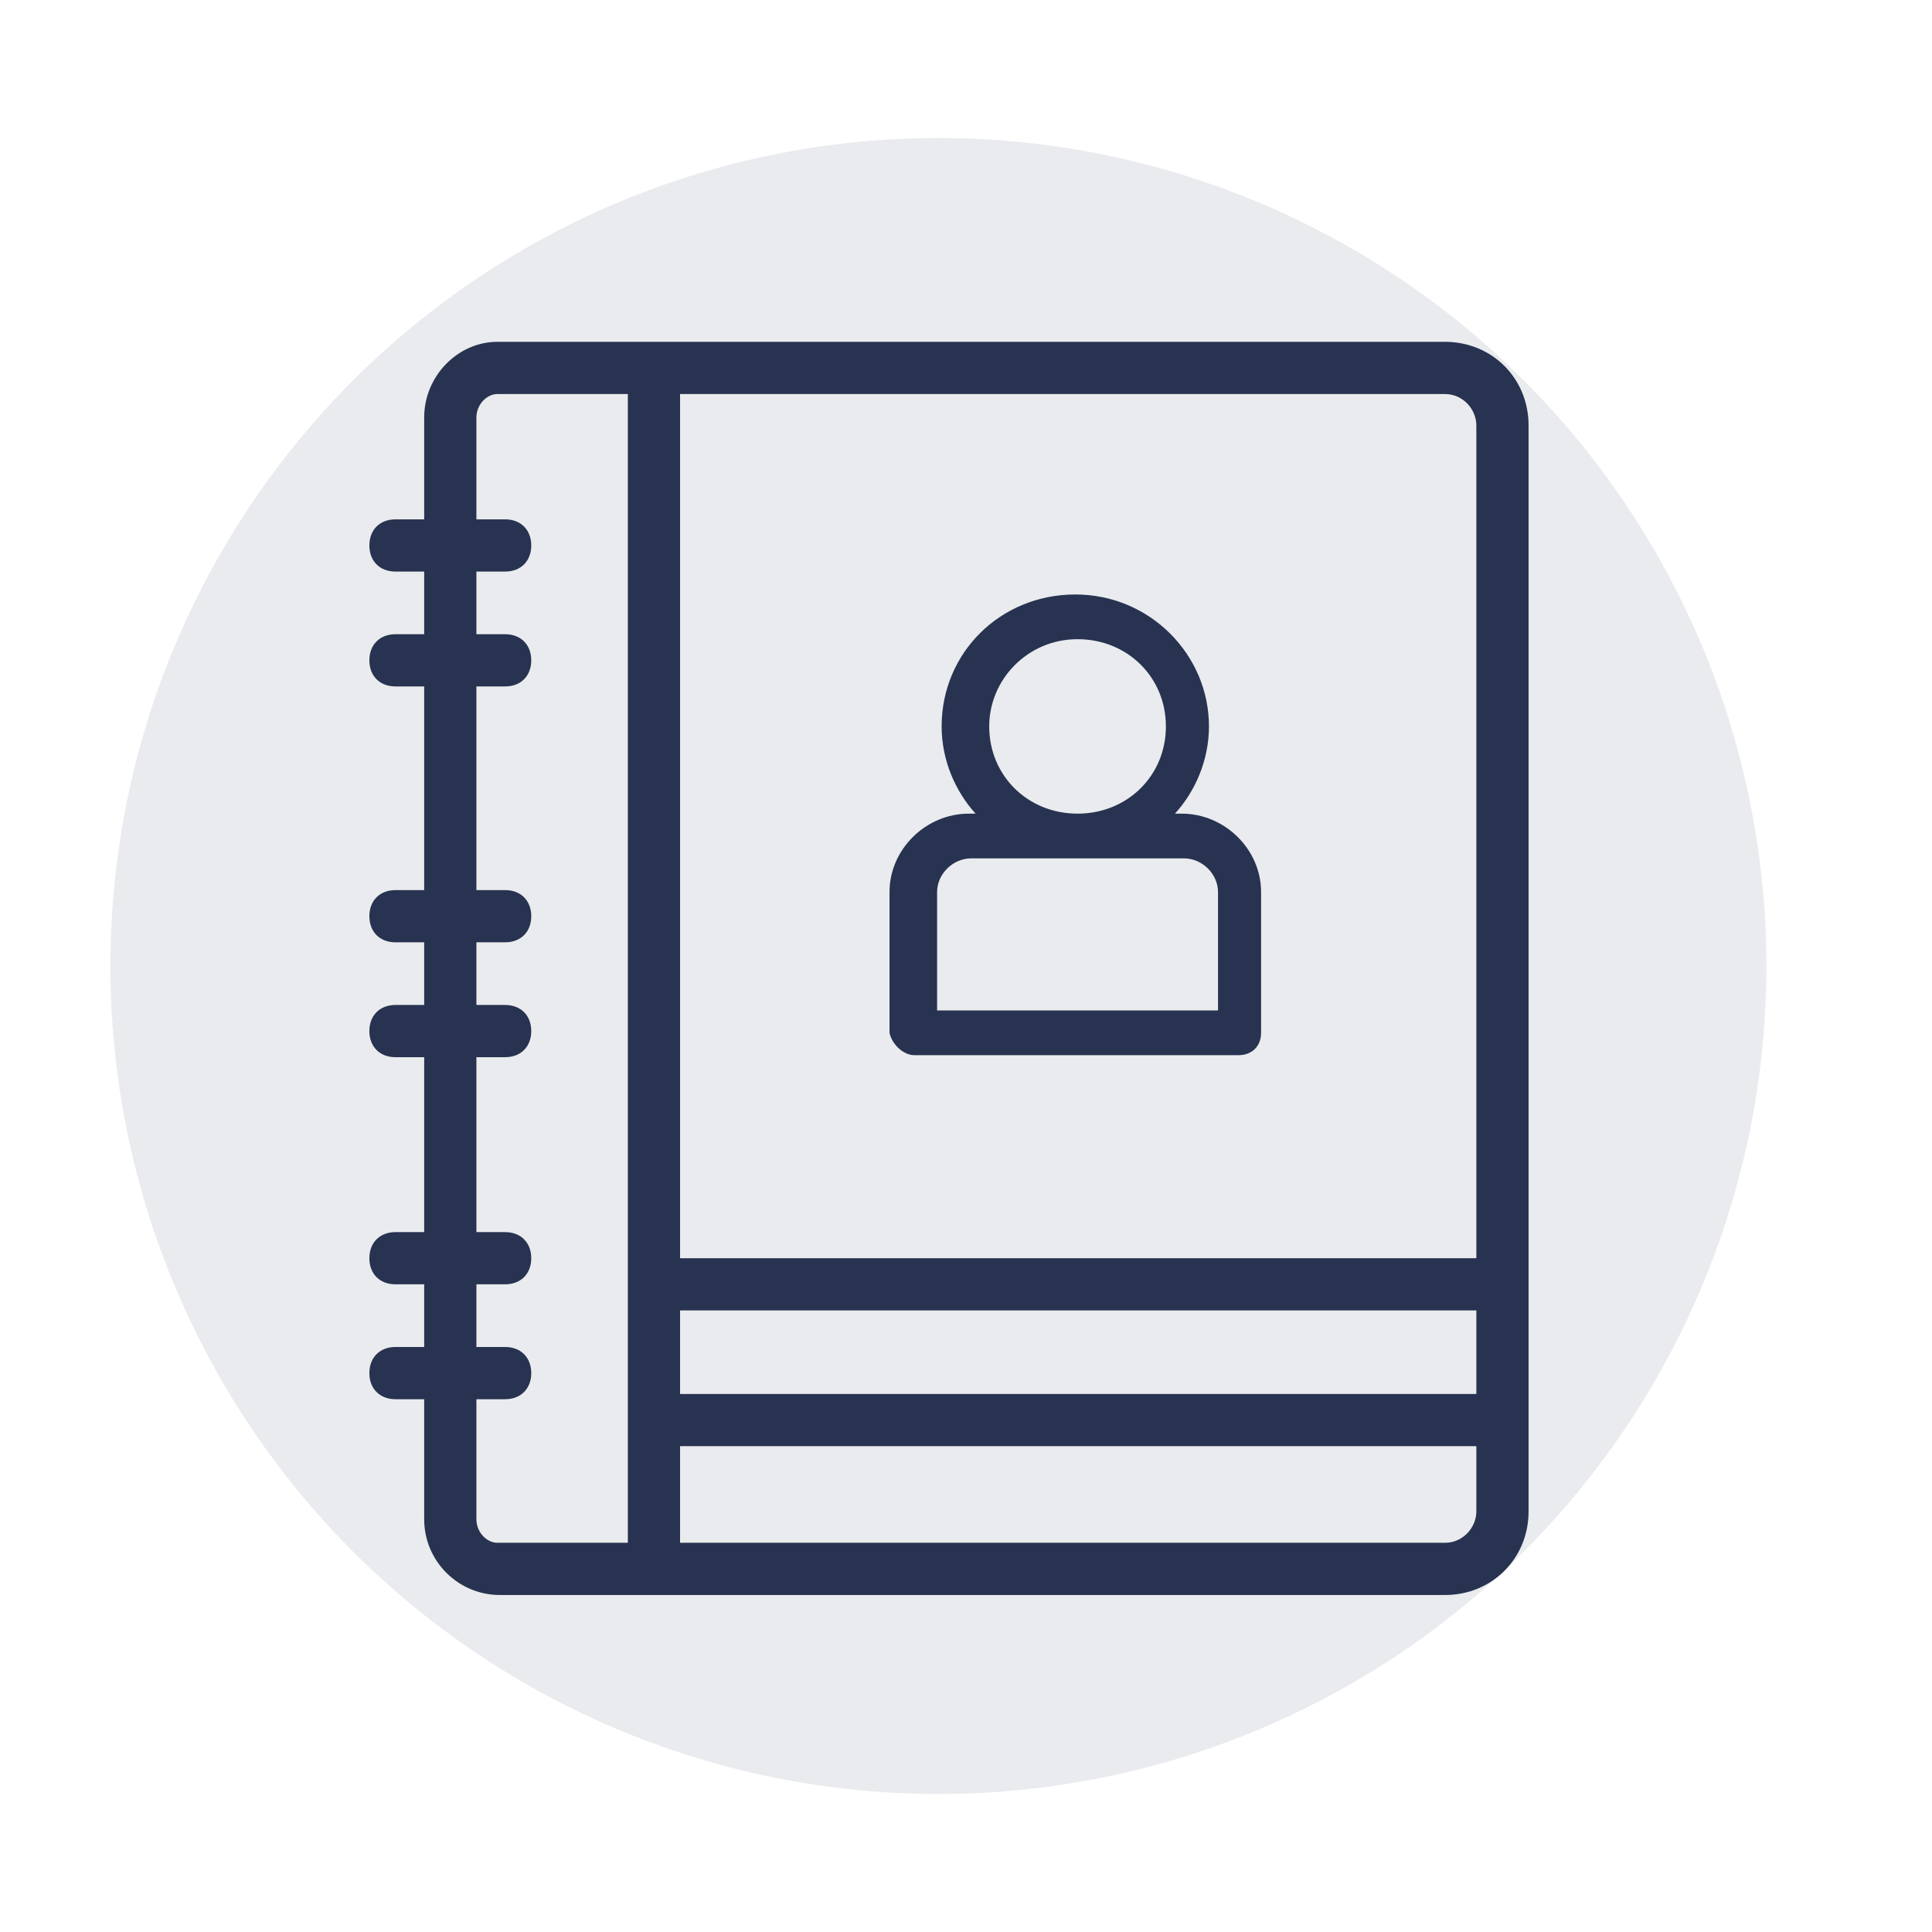
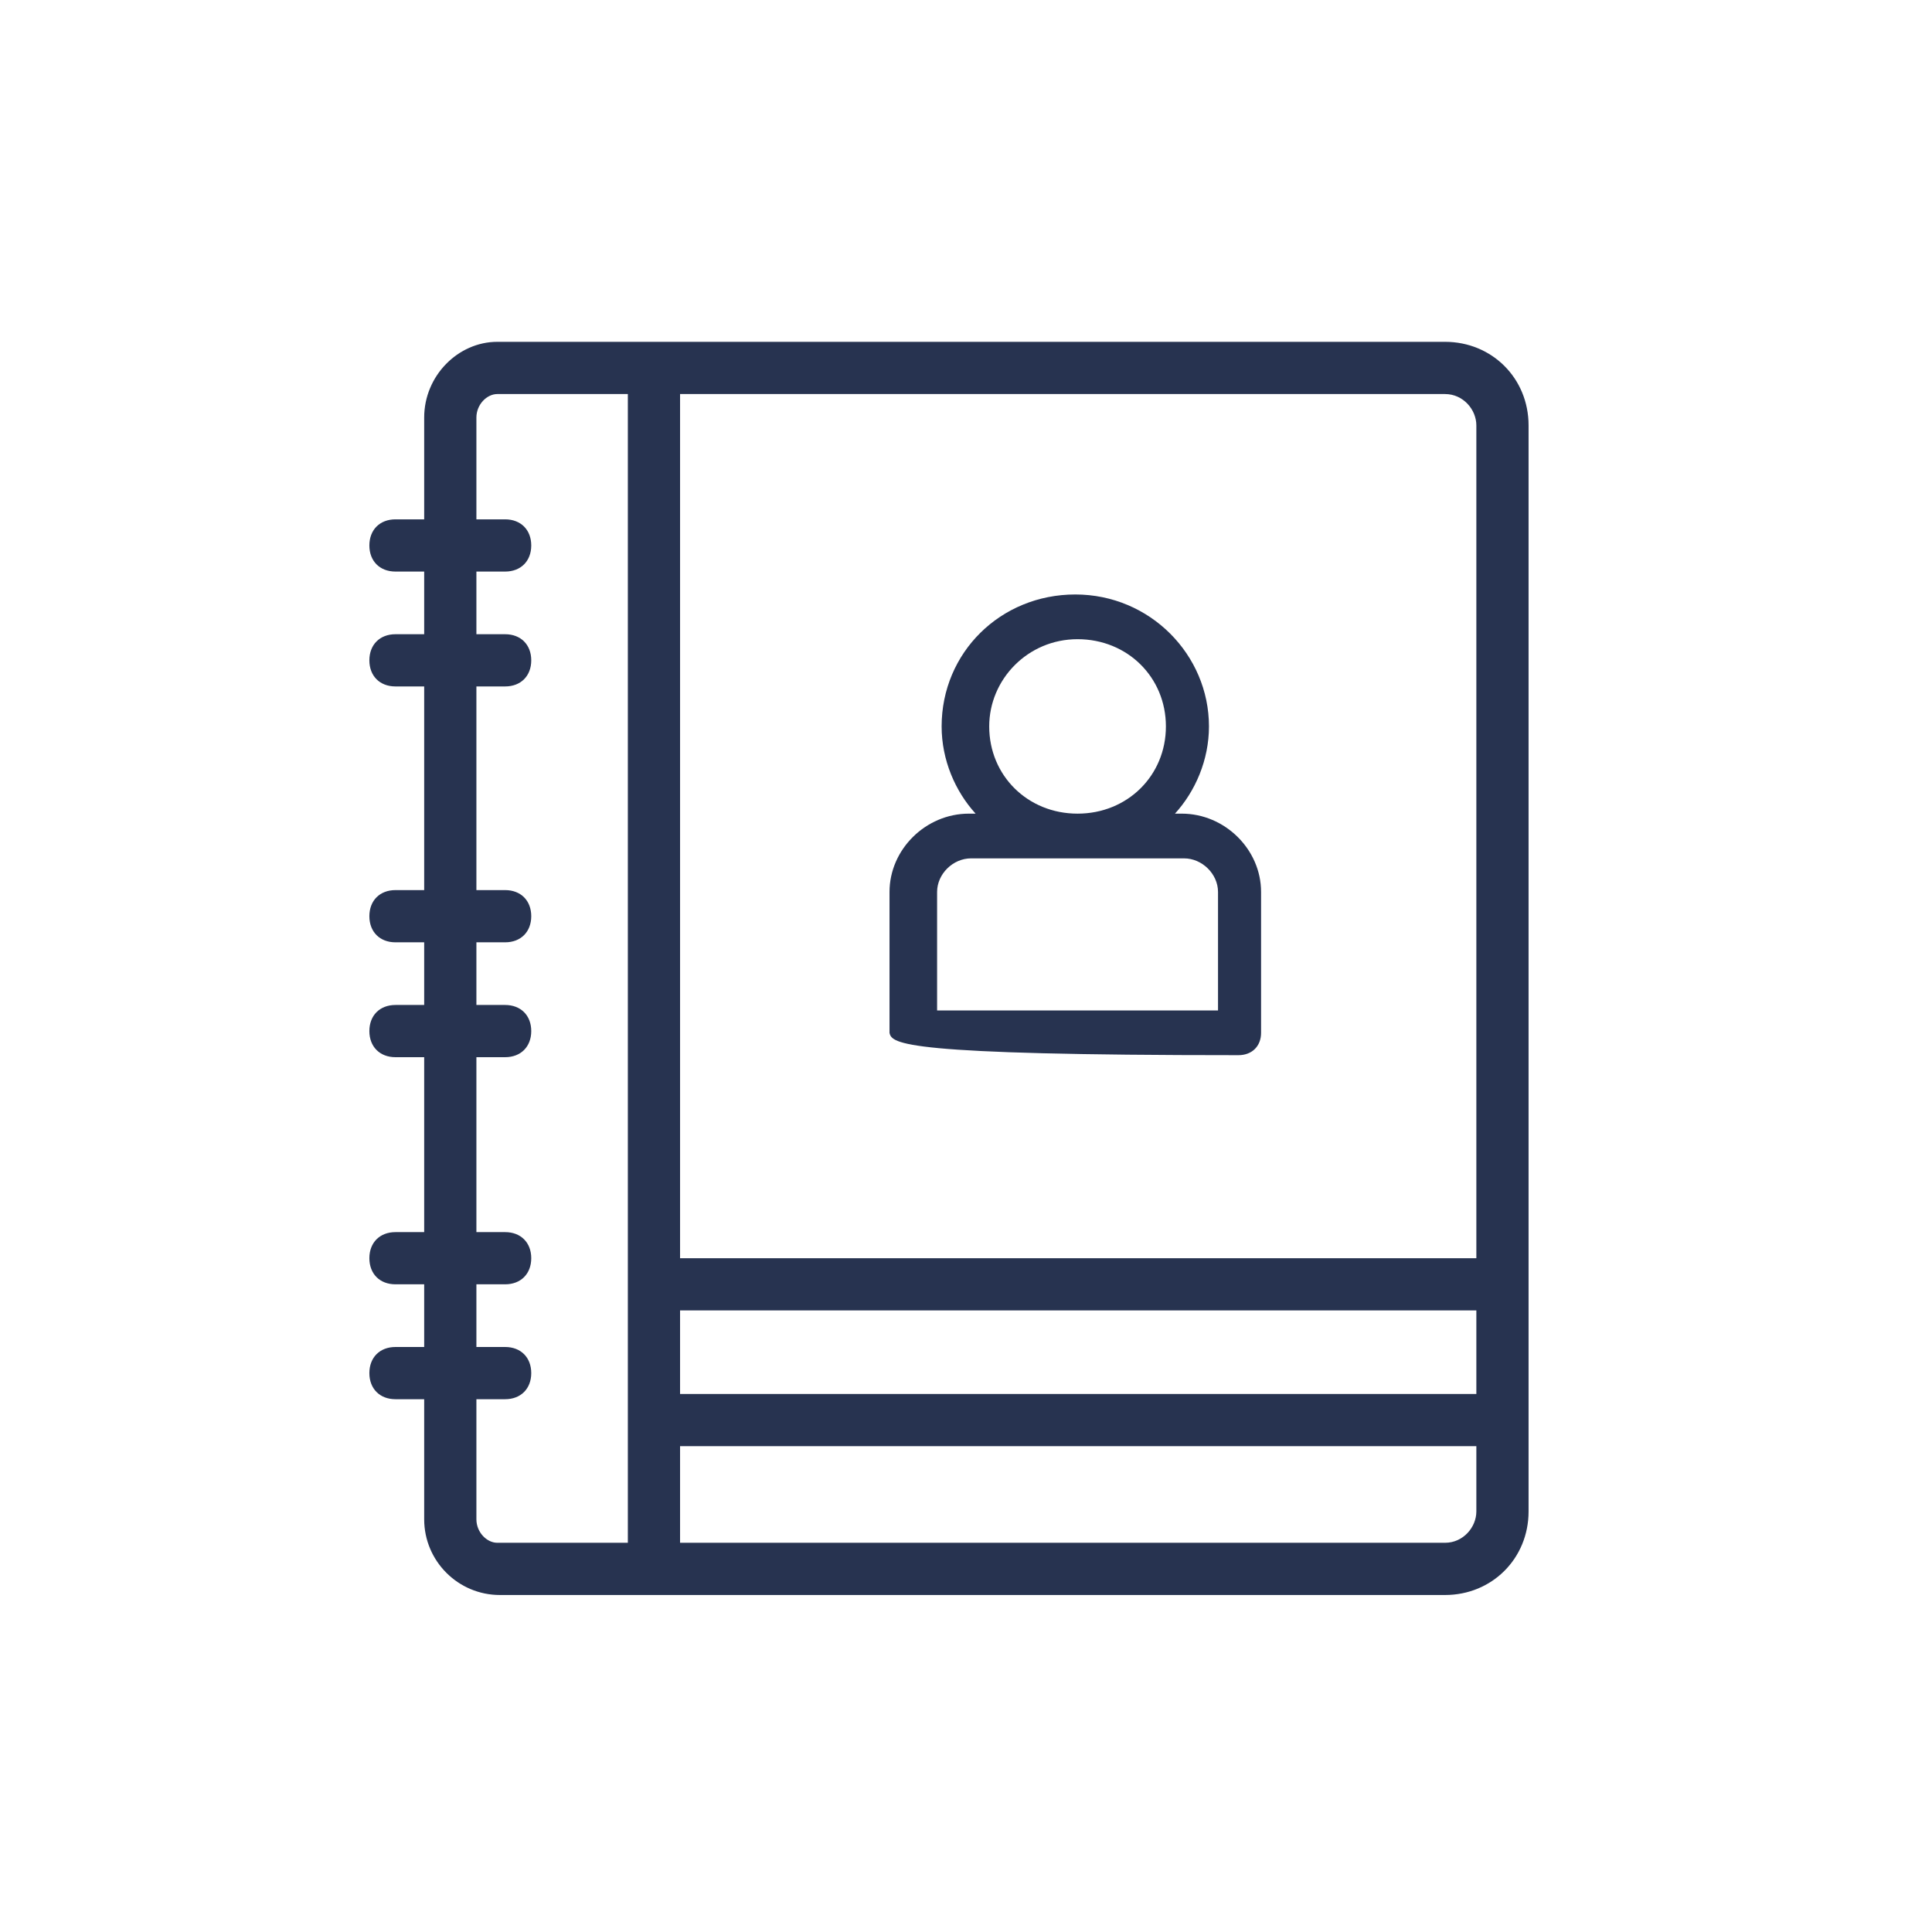
<svg xmlns="http://www.w3.org/2000/svg" width="70" height="70" viewBox="0 0 70 70" fill="#1e6dd4" data-library="gosweb_omsu" data-icon="ic_notebook" data-color="#1e6dd4">
-   <ellipse cx="34" cy="35" rx="30" ry="30" fill="#273350" fill-opacity="0.1" />
-   <path fill-rule="evenodd" clip-rule="evenodd" d="M44.87 38.231H33.132C32.721 38.231 32.311 37.826 32.229 37.421V32.316C32.229 30.776 33.542 29.48 35.102 29.48H35.348C34.609 28.669 34.117 27.535 34.117 26.319C34.117 23.645 36.251 21.539 38.96 21.539C41.669 21.539 43.803 23.726 43.803 26.319C43.803 27.535 43.31 28.669 42.571 29.48H42.818C44.377 29.48 45.691 30.776 45.691 32.316V37.421C45.691 37.907 45.362 38.231 44.87 38.231ZM39.042 23.159C37.236 23.159 35.841 24.618 35.841 26.319C35.841 28.102 37.236 29.48 39.042 29.48C40.848 29.48 42.243 28.102 42.243 26.319C42.243 24.537 40.848 23.159 39.042 23.159ZM35.184 31.1C34.527 31.1 33.953 31.667 33.953 32.316V36.61H44.131V32.316C44.131 31.667 43.556 31.1 42.9 31.1H35.184Z" fill="#273350" />
+   <path fill-rule="evenodd" clip-rule="evenodd" d="M44.87 38.231C32.721 38.231 32.311 37.826 32.229 37.421V32.316C32.229 30.776 33.542 29.48 35.102 29.48H35.348C34.609 28.669 34.117 27.535 34.117 26.319C34.117 23.645 36.251 21.539 38.96 21.539C41.669 21.539 43.803 23.726 43.803 26.319C43.803 27.535 43.31 28.669 42.571 29.48H42.818C44.377 29.48 45.691 30.776 45.691 32.316V37.421C45.691 37.907 45.362 38.231 44.87 38.231ZM39.042 23.159C37.236 23.159 35.841 24.618 35.841 26.319C35.841 28.102 37.236 29.48 39.042 29.48C40.848 29.48 42.243 28.102 42.243 26.319C42.243 24.537 40.848 23.159 39.042 23.159ZM35.184 31.1C34.527 31.1 33.953 31.667 33.953 32.316V36.61H44.131V32.316C44.131 31.667 43.556 31.1 42.9 31.1H35.184Z" fill="#273350" />
  <path fill-rule="evenodd" clip-rule="evenodd" d="M18.018 12.385H52.356C54.059 12.385 55.383 13.709 55.383 15.412V54.763C55.383 56.466 54.059 57.79 52.356 57.79H18.113C16.599 57.79 15.369 56.56 15.369 55.047V50.696H14.329C13.761 50.696 13.383 50.317 13.383 49.75C13.383 49.182 13.761 48.804 14.329 48.804H15.369V46.533H14.329C13.761 46.533 13.383 46.155 13.383 45.587C13.383 45.02 13.761 44.642 14.329 44.642H15.369V38.304H14.329C13.761 38.304 13.383 37.925 13.383 37.358C13.383 36.79 13.761 36.412 14.329 36.412H15.369V34.142H14.329C13.761 34.142 13.383 33.763 13.383 33.196C13.383 32.628 13.761 32.25 14.329 32.25H15.369V24.871H14.329C13.761 24.871 13.383 24.493 13.383 23.925C13.383 23.358 13.761 22.979 14.329 22.979H15.369V20.709H14.329C13.761 20.709 13.383 20.331 13.383 19.763C13.383 19.196 13.761 18.817 14.329 18.817H15.369V15.128C15.369 13.614 16.599 12.385 18.018 12.385ZM53.491 47.479H24.64V50.506H53.491V47.479ZM53.491 45.587V15.412C53.491 14.844 53.018 14.277 52.356 14.277H24.64V45.587H53.491ZM17.261 50.696V55.047C17.261 55.52 17.64 55.898 18.018 55.898H22.748V14.277H18.018C17.64 14.277 17.261 14.655 17.261 15.128V18.817H18.302C18.869 18.817 19.248 19.196 19.248 19.763C19.248 20.331 18.869 20.709 18.302 20.709H17.261V22.979H18.302C18.869 22.979 19.248 23.358 19.248 23.925C19.248 24.493 18.869 24.871 18.302 24.871H17.261V32.25H18.302C18.869 32.25 19.248 32.628 19.248 33.196C19.248 33.763 18.869 34.142 18.302 34.142H17.261V36.412H18.302C18.869 36.412 19.248 36.79 19.248 37.358C19.248 37.925 18.869 38.304 18.302 38.304H17.261V44.642H18.302C18.869 44.642 19.248 45.02 19.248 45.587C19.248 46.155 18.869 46.533 18.302 46.533H17.261V48.804H18.302C18.869 48.804 19.248 49.182 19.248 49.75C19.248 50.317 18.869 50.696 18.302 50.696H17.261ZM24.64 55.898H52.356C53.018 55.898 53.491 55.331 53.491 54.763V52.398H24.64V55.898Z" fill="#273350" />
</svg>